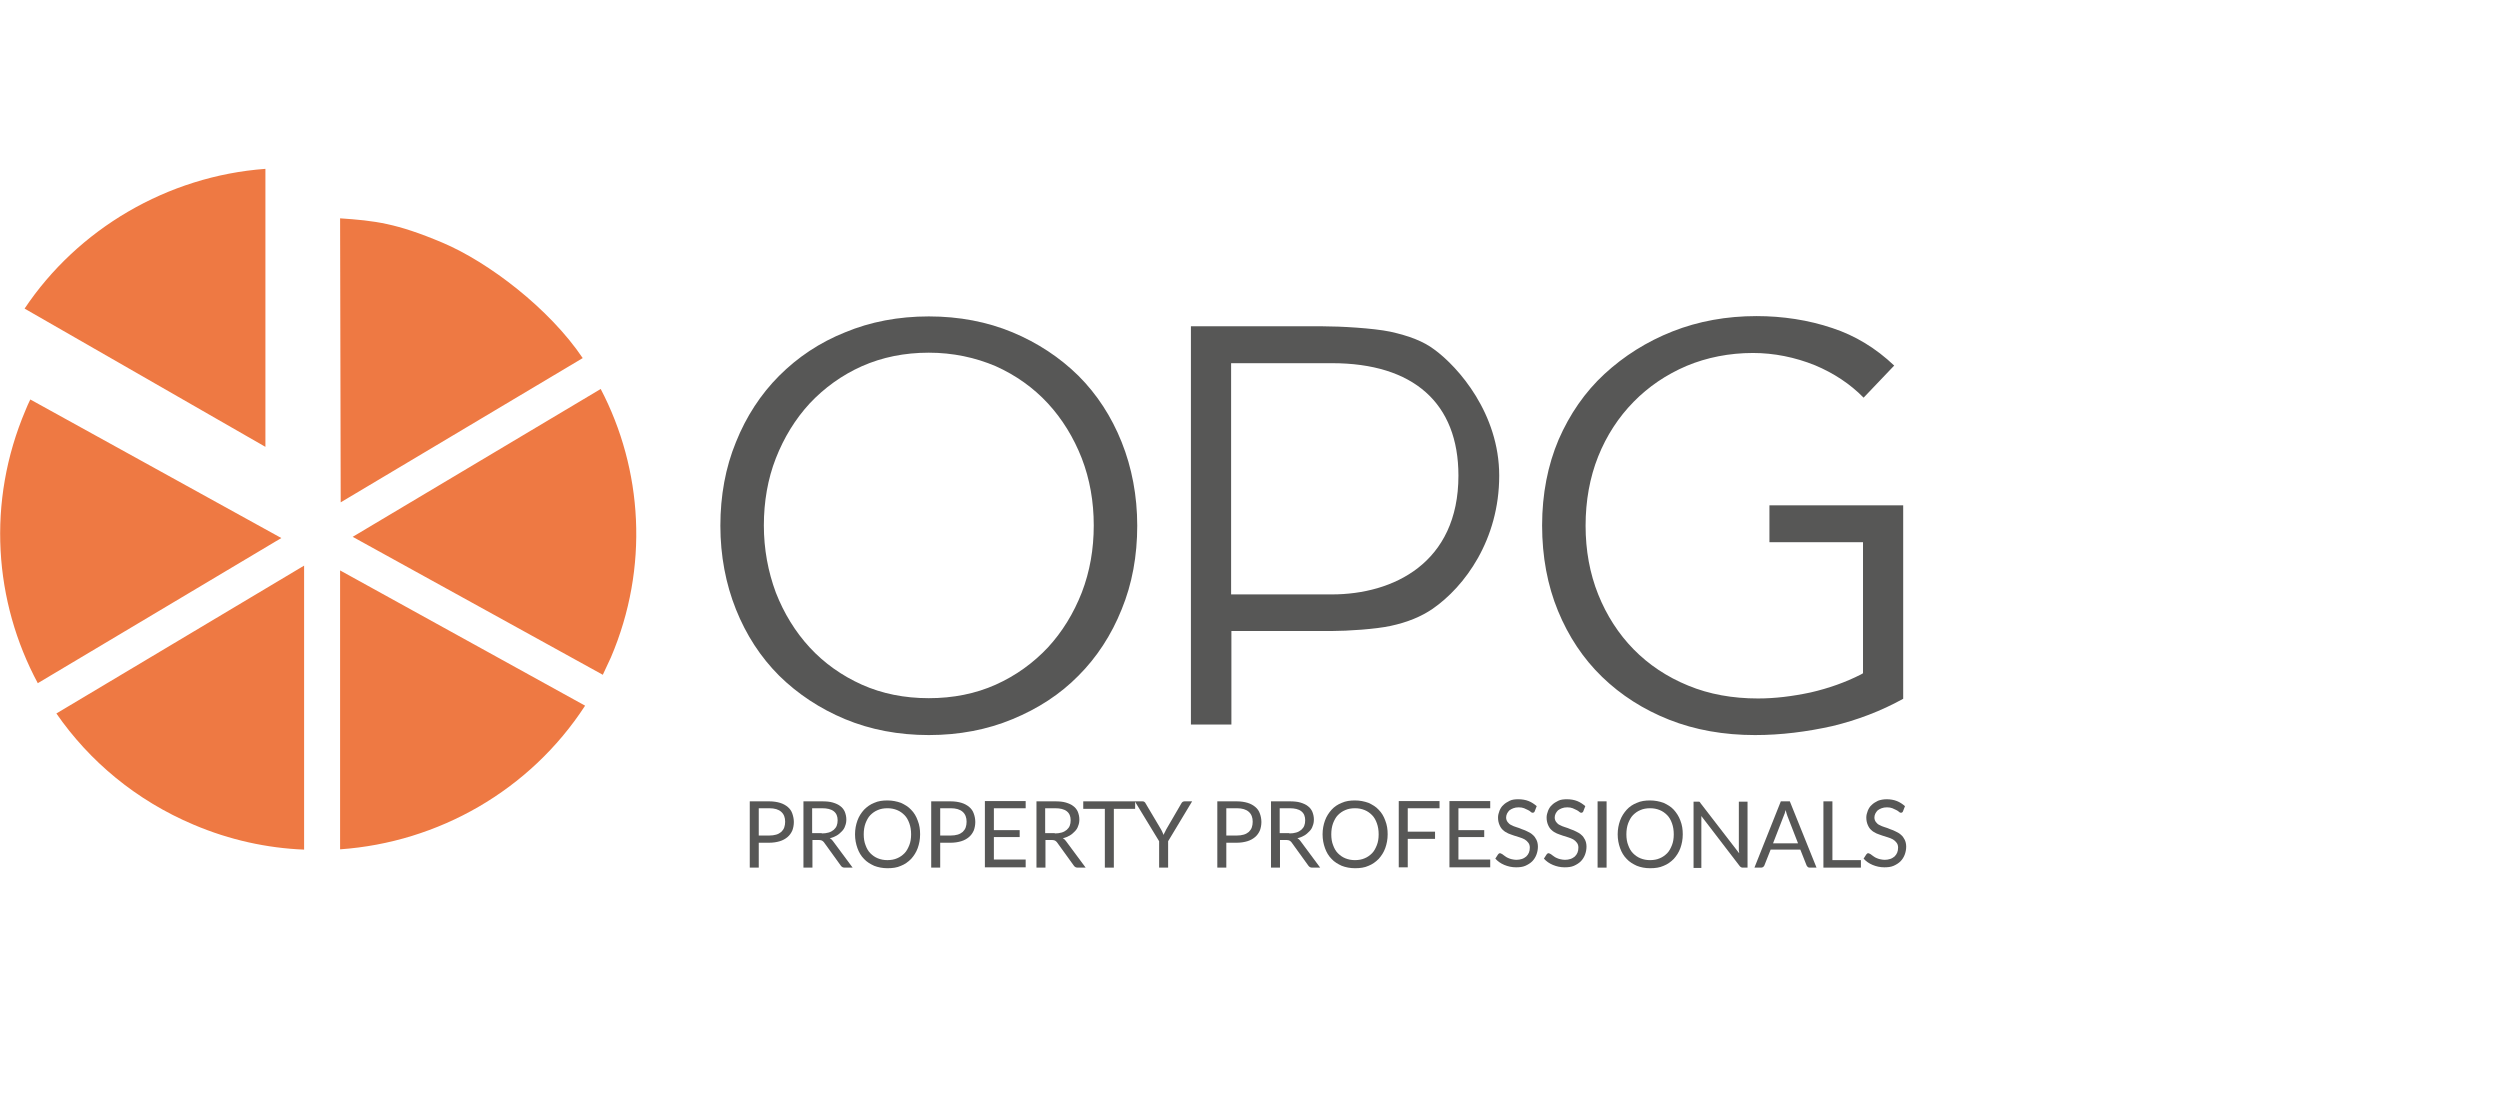
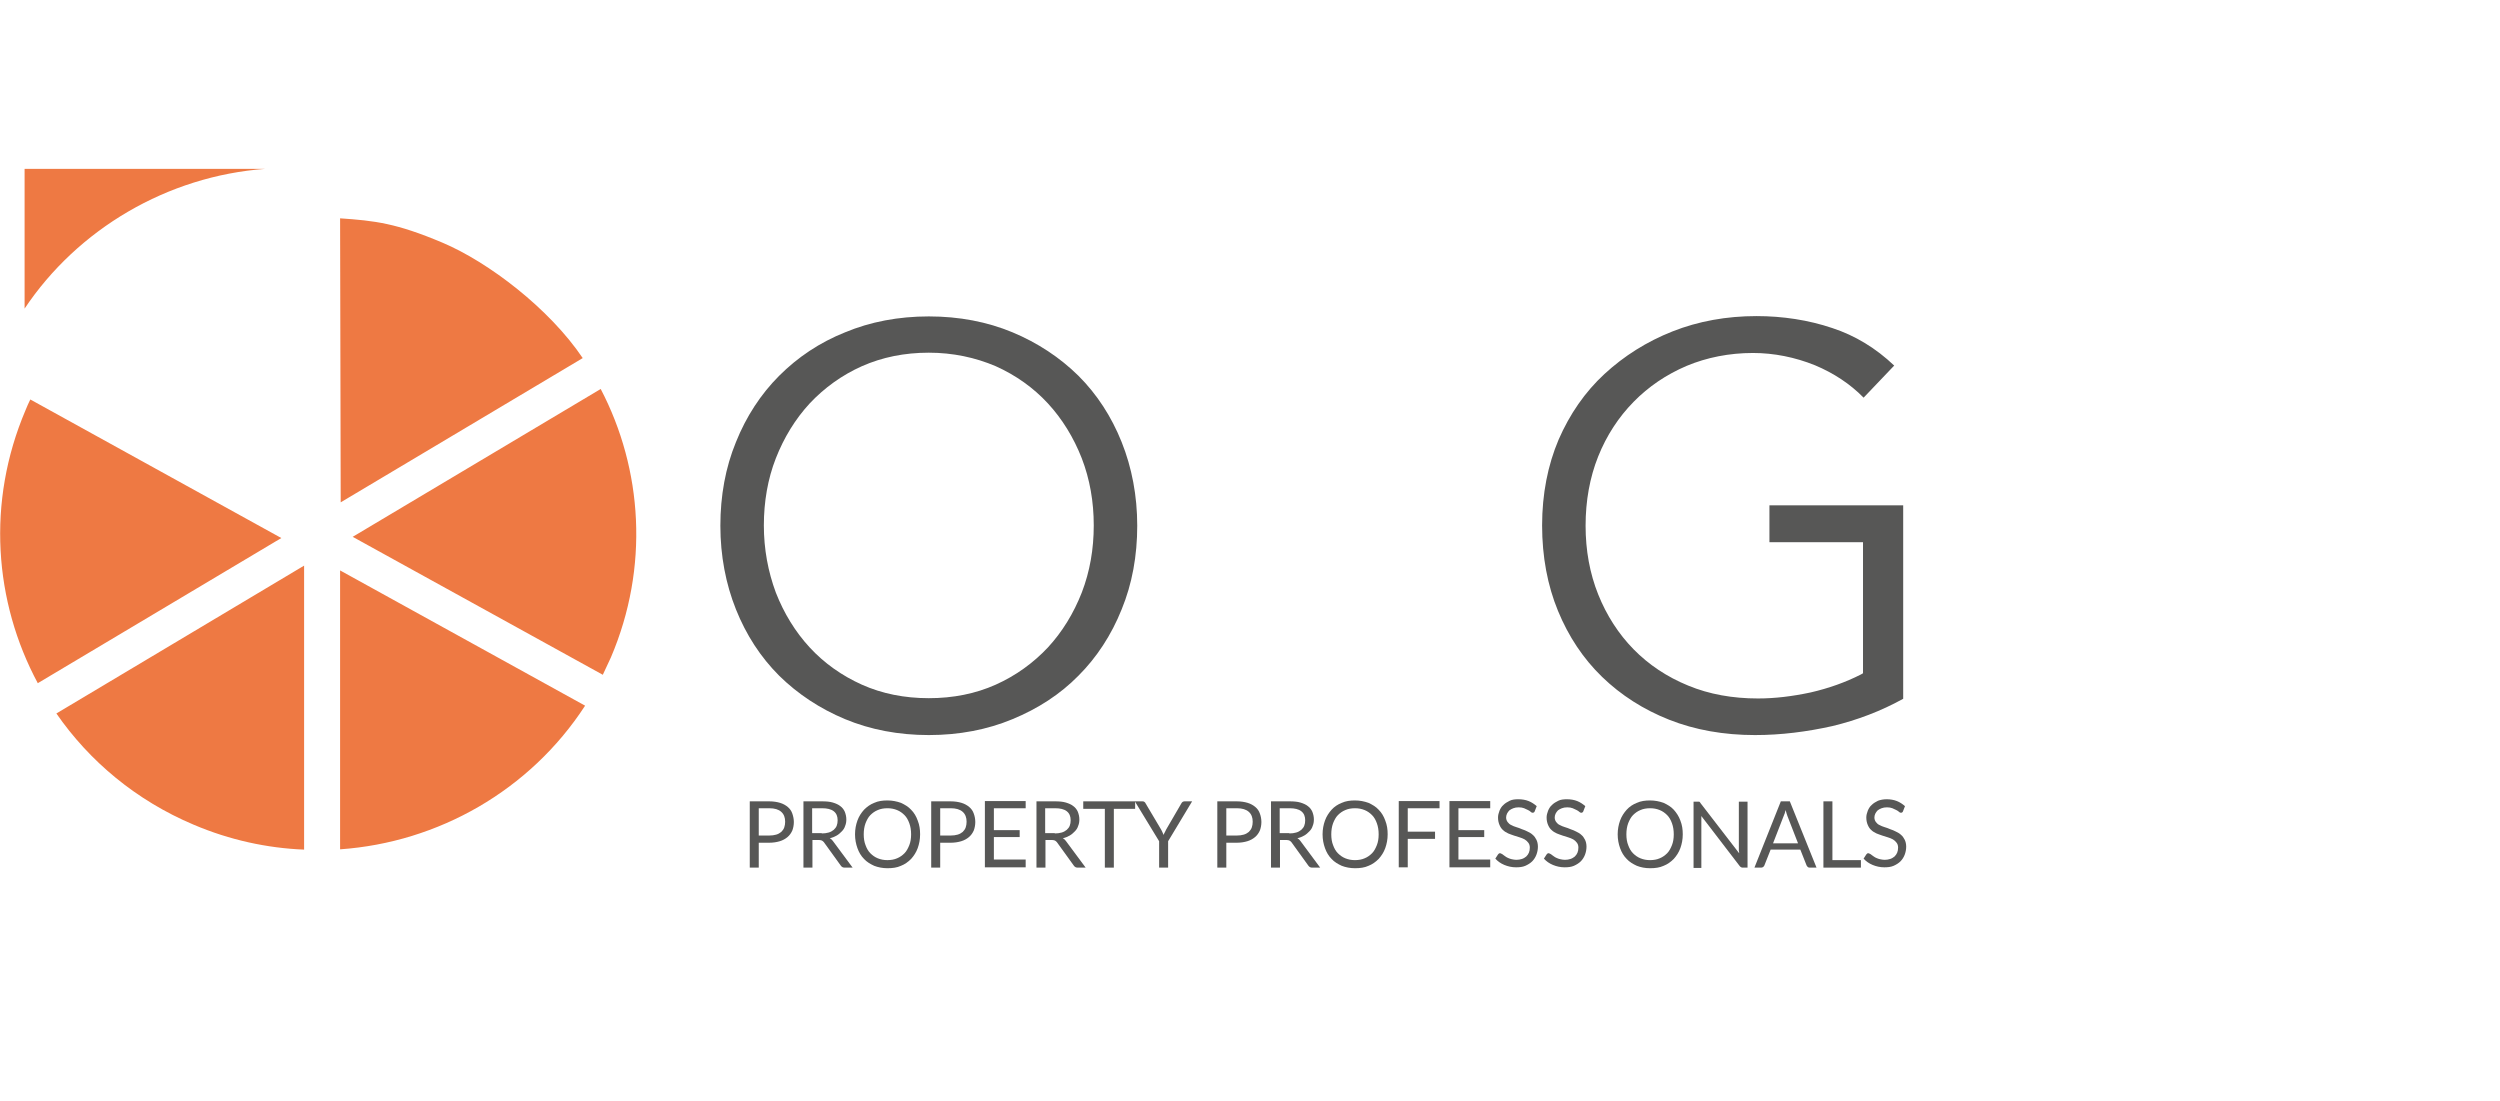
<svg xmlns="http://www.w3.org/2000/svg" version="1.1" id="Layer_1" x="0px" y="0px" viewBox="0 0 833.6 367" style="enable-background:new 0 0 833.6 367;" xml:space="preserve">
  <style type="text/css">
	.st0{fill:#575756;}
	.st1{fill-rule:evenodd;clip-rule:evenodd;fill:#EE7943;}
</style>
  <g id="PP">
    <g>
      <path class="st0" d="M256.5,267.2c1.4,0,2.6,0.2,3.6,0.5c1,0.3,1.9,0.8,2.6,1.4c0.7,0.6,1.2,1.3,1.5,2.2s0.5,1.8,0.5,2.8    c0,1-0.2,2-0.5,2.8c-0.4,0.9-0.9,1.6-1.6,2.2c-0.7,0.6-1.6,1.1-2.6,1.4c-1,0.3-2.2,0.5-3.5,0.5H253v8.3h-3v-22.1H256.5z     M256.5,278.6c0.9,0,1.6-0.1,2.3-0.3c0.7-0.2,1.2-0.5,1.7-0.9c0.4-0.4,0.8-0.9,1-1.5c0.2-0.6,0.3-1.2,0.3-1.9    c0-1.4-0.4-2.5-1.3-3.3c-0.9-0.8-2.2-1.2-4-1.2H253v9.1H256.5z" />
      <path class="st0" d="M284.3,289.3h-2.7c-0.5,0-0.9-0.2-1.2-0.6l-5.7-7.9c-0.2-0.2-0.4-0.4-0.6-0.5c-0.2-0.1-0.5-0.2-0.9-0.2h-2.3    v9.2h-3v-22.1h6.2c1.4,0,2.6,0.1,3.6,0.4c1,0.3,1.9,0.7,2.5,1.2c0.7,0.5,1.2,1.2,1.5,1.9c0.3,0.8,0.5,1.6,0.5,2.5    c0,0.8-0.1,1.5-0.4,2.2c-0.2,0.7-0.6,1.3-1.1,1.8c-0.5,0.5-1,1-1.7,1.4c-0.7,0.4-1.4,0.7-2.3,0.9c0.4,0.2,0.7,0.5,1,0.9    L284.3,289.3z M274,277.9c0.9,0,1.6-0.1,2.3-0.3c0.7-0.2,1.2-0.5,1.7-0.9c0.4-0.4,0.8-0.8,1-1.4c0.2-0.5,0.3-1.1,0.3-1.8    c0-1.3-0.4-2.3-1.3-3c-0.9-0.7-2.2-1-3.9-1h-3.3v8.3H274z" />
      <path class="st0" d="M306.8,278.2c0,1.7-0.3,3.2-0.8,4.6c-0.5,1.4-1.3,2.6-2.2,3.6c-1,1-2.1,1.8-3.4,2.3c-1.3,0.6-2.8,0.8-4.5,0.8    c-1.6,0-3.1-0.3-4.4-0.8c-1.3-0.6-2.5-1.3-3.4-2.3c-1-1-1.7-2.2-2.2-3.6c-0.5-1.4-0.8-2.9-0.8-4.6c0-1.7,0.3-3.2,0.8-4.6    c0.5-1.4,1.3-2.6,2.2-3.6c1-1,2.1-1.8,3.4-2.3c1.3-0.6,2.8-0.8,4.4-0.8c1.6,0,3.1,0.3,4.5,0.8c1.3,0.6,2.5,1.3,3.4,2.3    c1,1,1.7,2.2,2.2,3.6C306.6,275.1,306.8,276.6,306.8,278.2z M303.8,278.2c0-1.4-0.2-2.6-0.6-3.7c-0.4-1.1-0.9-2-1.6-2.7    c-0.7-0.7-1.5-1.3-2.5-1.7c-1-0.4-2-0.6-3.2-0.6c-1.2,0-2.3,0.2-3.2,0.6c-1,0.4-1.8,1-2.5,1.7c-0.7,0.7-1.2,1.7-1.6,2.7    c-0.4,1.1-0.6,2.3-0.6,3.7s0.2,2.6,0.6,3.6c0.4,1.1,0.9,2,1.6,2.7c0.7,0.7,1.5,1.3,2.5,1.7c1,0.4,2,0.6,3.2,0.6    c1.2,0,2.3-0.2,3.2-0.6c1-0.4,1.8-1,2.5-1.7c0.7-0.7,1.2-1.7,1.6-2.7C303.6,280.8,303.8,279.6,303.8,278.2z" />
      <path class="st0" d="M317,267.2c1.4,0,2.6,0.2,3.6,0.5c1,0.3,1.9,0.8,2.6,1.4c0.7,0.6,1.2,1.3,1.5,2.2c0.3,0.8,0.5,1.8,0.5,2.8    c0,1-0.2,2-0.5,2.8c-0.4,0.9-0.9,1.6-1.6,2.2c-0.7,0.6-1.6,1.1-2.6,1.4c-1,0.3-2.2,0.5-3.5,0.5h-3.5v8.3h-3v-22.1H317z M317,278.6    c0.9,0,1.6-0.1,2.3-0.3c0.7-0.2,1.2-0.5,1.7-0.9c0.4-0.4,0.8-0.9,1-1.5c0.2-0.6,0.3-1.2,0.3-1.9c0-1.4-0.4-2.5-1.3-3.3    c-0.9-0.8-2.2-1.2-4-1.2h-3.5v9.1H317z" />
      <path class="st0" d="M342,286.8l0,2.4h-13.6v-22.1H342v2.4h-10.6v7.3h8.6v2.3h-8.6v7.5H342z" />
      <path class="st0" d="M362,289.3h-2.7c-0.5,0-0.9-0.2-1.2-0.6l-5.7-7.9c-0.2-0.2-0.4-0.4-0.6-0.5c-0.2-0.1-0.5-0.2-0.9-0.2h-2.3    v9.2h-3v-22.1h6.2c1.4,0,2.6,0.1,3.6,0.4c1,0.3,1.9,0.7,2.5,1.2c0.7,0.5,1.2,1.2,1.5,1.9c0.3,0.8,0.5,1.6,0.5,2.5    c0,0.8-0.1,1.5-0.4,2.2c-0.2,0.7-0.6,1.3-1.1,1.8c-0.5,0.5-1,1-1.7,1.4c-0.7,0.4-1.4,0.7-2.3,0.9c0.4,0.2,0.7,0.5,1,0.9L362,289.3    z M351.7,277.9c0.9,0,1.6-0.1,2.3-0.3c0.7-0.2,1.2-0.5,1.7-0.9c0.4-0.4,0.8-0.8,1-1.4c0.2-0.5,0.3-1.1,0.3-1.8    c0-1.3-0.4-2.3-1.3-3c-0.9-0.7-2.2-1-3.9-1h-3.3v8.3H351.7z" />
      <path class="st0" d="M378.6,269.7h-7.2v19.6h-3v-19.6h-7.2v-2.5h17.3V269.7z" />
      <path class="st0" d="M389.5,280.5v8.8h-3v-8.8l-8.1-13.3h2.6c0.3,0,0.5,0.1,0.6,0.2c0.2,0.1,0.3,0.3,0.4,0.5l5.1,8.6    c0.2,0.4,0.4,0.7,0.5,1s0.3,0.6,0.4,0.9c0.1-0.3,0.2-0.6,0.4-0.9s0.3-0.7,0.5-1l5-8.6c0.1-0.2,0.2-0.3,0.4-0.5    c0.2-0.1,0.4-0.2,0.6-0.2h2.6L389.5,280.5z" />
      <path class="st0" d="M412.4,267.2c1.4,0,2.6,0.2,3.6,0.5c1,0.3,1.9,0.8,2.6,1.4s1.2,1.3,1.5,2.2c0.3,0.8,0.5,1.8,0.5,2.8    c0,1-0.2,2-0.5,2.8c-0.4,0.9-0.9,1.6-1.6,2.2c-0.7,0.6-1.6,1.1-2.6,1.4c-1,0.3-2.2,0.5-3.5,0.5h-3.5v8.3h-3v-22.1H412.4z     M412.4,278.6c0.9,0,1.6-0.1,2.3-0.3c0.7-0.2,1.2-0.5,1.7-0.9c0.4-0.4,0.8-0.9,1-1.5c0.2-0.6,0.3-1.2,0.3-1.9    c0-1.4-0.4-2.5-1.3-3.3c-0.9-0.8-2.2-1.2-4-1.2h-3.5v9.1H412.4z" />
      <path class="st0" d="M440.2,289.3h-2.7c-0.5,0-0.9-0.2-1.2-0.6l-5.7-7.9c-0.2-0.2-0.4-0.4-0.6-0.5c-0.2-0.1-0.5-0.2-0.9-0.2h-2.3    v9.2h-3v-22.1h6.2c1.4,0,2.6,0.1,3.6,0.4c1,0.3,1.9,0.7,2.5,1.2c0.7,0.5,1.2,1.2,1.5,1.9c0.3,0.8,0.5,1.6,0.5,2.5    c0,0.8-0.1,1.5-0.4,2.2c-0.2,0.7-0.6,1.3-1.1,1.8c-0.5,0.5-1,1-1.7,1.4c-0.7,0.4-1.4,0.7-2.3,0.9c0.4,0.2,0.7,0.5,1,0.9    L440.2,289.3z M429.9,277.9c0.9,0,1.6-0.1,2.3-0.3c0.7-0.2,1.2-0.5,1.7-0.9c0.4-0.4,0.8-0.8,1-1.4c0.2-0.5,0.3-1.1,0.3-1.8    c0-1.3-0.4-2.3-1.3-3c-0.9-0.7-2.2-1-3.9-1h-3.3v8.3H429.9z" />
      <path class="st0" d="M462.7,278.2c0,1.7-0.3,3.2-0.8,4.6c-0.5,1.4-1.3,2.6-2.2,3.6c-1,1-2.1,1.8-3.4,2.3c-1.3,0.6-2.8,0.8-4.5,0.8    c-1.6,0-3.1-0.3-4.4-0.8c-1.3-0.6-2.5-1.3-3.4-2.3c-1-1-1.7-2.2-2.2-3.6c-0.5-1.4-0.8-2.9-0.8-4.6c0-1.7,0.3-3.2,0.8-4.6    c0.5-1.4,1.3-2.6,2.2-3.6s2.1-1.8,3.4-2.3c1.3-0.6,2.8-0.8,4.4-0.8c1.6,0,3.1,0.3,4.5,0.8c1.3,0.6,2.5,1.3,3.4,2.3    c1,1,1.7,2.2,2.2,3.6C462.5,275.1,462.7,276.6,462.7,278.2z M459.7,278.2c0-1.4-0.2-2.6-0.6-3.7c-0.4-1.1-0.9-2-1.6-2.7    c-0.7-0.7-1.5-1.3-2.5-1.7c-1-0.4-2-0.6-3.2-0.6c-1.2,0-2.3,0.2-3.2,0.6c-1,0.4-1.8,1-2.5,1.7c-0.7,0.7-1.2,1.7-1.6,2.7    c-0.4,1.1-0.6,2.3-0.6,3.7s0.2,2.6,0.6,3.6c0.4,1.1,0.9,2,1.6,2.7c0.7,0.7,1.5,1.3,2.5,1.7c1,0.4,2,0.6,3.2,0.6    c1.2,0,2.3-0.2,3.2-0.6c1-0.4,1.8-1,2.5-1.7c0.7-0.7,1.2-1.7,1.6-2.7C459.5,280.8,459.7,279.6,459.7,278.2z" />
      <path class="st0" d="M469.4,269.6v7.7h9.1v2.4h-9.1v9.5h-3v-22.1H480v2.4H469.4z" />
      <path class="st0" d="M496.9,286.8l0,2.4h-13.6v-22.1h13.6v2.4h-10.6v7.3h8.6v2.3h-8.6v7.5H496.9z" />
      <path class="st0" d="M511.7,270.6c-0.1,0.2-0.2,0.3-0.3,0.3c-0.1,0.1-0.2,0.1-0.4,0.1c-0.2,0-0.4-0.1-0.6-0.3    c-0.2-0.2-0.5-0.4-0.9-0.6c-0.4-0.2-0.8-0.4-1.3-0.6c-0.5-0.2-1.1-0.3-1.8-0.3c-0.7,0-1.3,0.1-1.8,0.3c-0.5,0.2-0.9,0.4-1.3,0.7    c-0.3,0.3-0.6,0.7-0.8,1.1c-0.2,0.4-0.3,0.9-0.3,1.3c0,0.6,0.2,1.1,0.5,1.5s0.7,0.8,1.2,1c0.5,0.3,1.1,0.5,1.7,0.7    c0.6,0.2,1.3,0.4,1.9,0.7c0.7,0.2,1.3,0.5,1.9,0.8c0.6,0.3,1.2,0.6,1.7,1.1c0.5,0.4,0.9,1,1.2,1.6c0.3,0.6,0.5,1.4,0.5,2.3    c0,1-0.2,1.9-0.5,2.7c-0.3,0.8-0.8,1.6-1.4,2.2c-0.6,0.6-1.4,1.1-2.3,1.5c-0.9,0.4-2,0.5-3.1,0.5c-1.4,0-2.7-0.3-3.9-0.8    c-1.2-0.5-2.2-1.2-3-2.1l0.9-1.4c0.1-0.1,0.2-0.2,0.3-0.3c0.1-0.1,0.2-0.1,0.4-0.1c0.1,0,0.3,0.1,0.5,0.2c0.2,0.1,0.4,0.2,0.6,0.4    c0.2,0.2,0.5,0.3,0.7,0.5c0.3,0.2,0.6,0.4,0.9,0.5c0.4,0.2,0.8,0.3,1.2,0.4c0.5,0.1,1,0.2,1.5,0.2c0.7,0,1.3-0.1,1.9-0.3    c0.6-0.2,1-0.5,1.4-0.8c0.4-0.4,0.7-0.8,0.9-1.3c0.2-0.5,0.3-1,0.3-1.7c0-0.7-0.2-1.2-0.5-1.6c-0.3-0.4-0.7-0.8-1.2-1.1    c-0.5-0.3-1.1-0.5-1.7-0.7c-0.6-0.2-1.3-0.4-1.9-0.6c-0.7-0.2-1.3-0.5-1.9-0.7c-0.6-0.3-1.2-0.6-1.7-1.1c-0.5-0.4-0.9-1-1.2-1.7    c-0.3-0.7-0.5-1.5-0.5-2.5c0-0.8,0.2-1.5,0.5-2.3c0.3-0.7,0.7-1.4,1.3-1.9c0.6-0.6,1.3-1,2.1-1.4s1.8-0.5,2.9-0.5    c1.2,0,2.4,0.2,3.4,0.6c1,0.4,1.9,1,2.7,1.7L511.7,270.6z" />
      <path class="st0" d="M527.9,270.6c-0.1,0.2-0.2,0.3-0.3,0.3c-0.1,0.1-0.2,0.1-0.4,0.1c-0.2,0-0.4-0.1-0.6-0.3    c-0.2-0.2-0.5-0.4-0.9-0.6c-0.4-0.2-0.8-0.4-1.3-0.6c-0.5-0.2-1.1-0.3-1.8-0.3c-0.7,0-1.3,0.1-1.8,0.3c-0.5,0.2-0.9,0.4-1.3,0.7    c-0.3,0.3-0.6,0.7-0.8,1.1c-0.2,0.4-0.3,0.9-0.3,1.3c0,0.6,0.2,1.1,0.5,1.5c0.3,0.4,0.7,0.8,1.2,1c0.5,0.3,1.1,0.5,1.7,0.7    c0.6,0.2,1.3,0.4,1.9,0.7c0.7,0.2,1.3,0.5,1.9,0.8c0.6,0.3,1.2,0.6,1.7,1.1c0.5,0.4,0.9,1,1.2,1.6c0.3,0.6,0.5,1.4,0.5,2.3    c0,1-0.2,1.9-0.5,2.7c-0.3,0.8-0.8,1.6-1.4,2.2c-0.6,0.6-1.4,1.1-2.3,1.5c-0.9,0.4-2,0.5-3.1,0.5c-1.4,0-2.7-0.3-3.9-0.8    c-1.2-0.5-2.2-1.2-3-2.1l0.9-1.4c0.1-0.1,0.2-0.2,0.3-0.3c0.1-0.1,0.2-0.1,0.4-0.1c0.1,0,0.3,0.1,0.5,0.2c0.2,0.1,0.4,0.2,0.6,0.4    c0.2,0.2,0.5,0.3,0.7,0.5c0.3,0.2,0.6,0.4,0.9,0.5c0.4,0.2,0.8,0.3,1.2,0.4c0.5,0.1,1,0.2,1.5,0.2c0.7,0,1.3-0.1,1.9-0.3    c0.6-0.2,1-0.5,1.4-0.8c0.4-0.4,0.7-0.8,0.9-1.3c0.2-0.5,0.3-1,0.3-1.7c0-0.7-0.2-1.2-0.5-1.6c-0.3-0.4-0.7-0.8-1.2-1.1    c-0.5-0.3-1.1-0.5-1.7-0.7c-0.6-0.2-1.3-0.4-1.9-0.6c-0.7-0.2-1.3-0.5-1.9-0.7c-0.6-0.3-1.2-0.6-1.7-1.1c-0.5-0.4-0.9-1-1.2-1.7    c-0.3-0.7-0.5-1.5-0.5-2.5c0-0.8,0.2-1.5,0.5-2.3c0.3-0.7,0.7-1.4,1.3-1.9c0.6-0.6,1.3-1,2.1-1.4s1.8-0.5,2.9-0.5    c1.2,0,2.4,0.2,3.4,0.6c1,0.4,1.9,1,2.7,1.7L527.9,270.6z" />
-       <path class="st0" d="M535.7,289.3h-3v-22.1h3V289.3z" />
      <path class="st0" d="M561.1,278.2c0,1.7-0.3,3.2-0.8,4.6c-0.5,1.4-1.3,2.6-2.2,3.6c-1,1-2.1,1.8-3.4,2.3c-1.3,0.6-2.8,0.8-4.5,0.8    s-3.1-0.3-4.4-0.8c-1.3-0.6-2.5-1.3-3.4-2.3c-1-1-1.7-2.2-2.2-3.6c-0.5-1.4-0.8-2.9-0.8-4.6c0-1.7,0.3-3.2,0.8-4.6    c0.5-1.4,1.3-2.6,2.2-3.6s2.1-1.8,3.4-2.3c1.3-0.6,2.8-0.8,4.4-0.8s3.1,0.3,4.5,0.8c1.3,0.6,2.5,1.3,3.4,2.3s1.7,2.2,2.2,3.6    C560.9,275.1,561.1,276.6,561.1,278.2z M558.1,278.2c0-1.4-0.2-2.6-0.6-3.7c-0.4-1.1-0.9-2-1.6-2.7c-0.7-0.7-1.5-1.3-2.5-1.7    c-1-0.4-2-0.6-3.2-0.6c-1.2,0-2.3,0.2-3.2,0.6c-1,0.4-1.8,1-2.5,1.7c-0.7,0.7-1.2,1.7-1.6,2.7c-0.4,1.1-0.6,2.3-0.6,3.7    s0.2,2.6,0.6,3.6c0.4,1.1,0.9,2,1.6,2.7c0.7,0.7,1.5,1.3,2.5,1.7c1,0.4,2,0.6,3.2,0.6c1.2,0,2.3-0.2,3.2-0.6c1-0.4,1.8-1,2.5-1.7    c0.7-0.7,1.2-1.7,1.6-2.7C557.9,280.8,558.1,279.6,558.1,278.2z" />
      <path class="st0" d="M582.7,267.2v22.1h-1.5c-0.2,0-0.4,0-0.6-0.1c-0.2-0.1-0.3-0.2-0.5-0.4l-12.8-16.7c0,0.3,0,0.5,0,0.8    c0,0.2,0,0.5,0,0.7v15.8h-2.6v-22.1h1.5c0.1,0,0.2,0,0.3,0c0.1,0,0.2,0,0.2,0.1c0.1,0,0.1,0.1,0.2,0.2c0.1,0.1,0.1,0.2,0.2,0.3    l12.8,16.6c0-0.3,0-0.5-0.1-0.8c0-0.3,0-0.5,0-0.7v-15.7H582.7z" />
      <path class="st0" d="M605.7,289.3h-2.3c-0.3,0-0.5-0.1-0.6-0.2s-0.3-0.3-0.4-0.5l-2.1-5.3h-9.9l-2.1,5.3c-0.1,0.2-0.2,0.3-0.4,0.5    c-0.2,0.1-0.4,0.2-0.6,0.2H585l8.8-22.1h3L605.7,289.3z M599.5,281.1l-3.5-9c-0.1-0.3-0.2-0.6-0.3-0.9c-0.1-0.4-0.2-0.7-0.3-1.1    c-0.2,0.8-0.4,1.5-0.7,2.1l-3.5,9H599.5z" />
      <path class="st0" d="M620.5,286.8v2.5H608v-22.1h3v19.6H620.5z" />
      <path class="st0" d="M634.5,270.6c-0.1,0.2-0.2,0.3-0.3,0.3c-0.1,0.1-0.2,0.1-0.4,0.1c-0.2,0-0.4-0.1-0.6-0.3    c-0.2-0.2-0.5-0.4-0.9-0.6c-0.4-0.2-0.8-0.4-1.3-0.6c-0.5-0.2-1.1-0.3-1.8-0.3c-0.7,0-1.3,0.1-1.8,0.3c-0.5,0.2-0.9,0.4-1.3,0.7    c-0.3,0.3-0.6,0.7-0.8,1.1c-0.2,0.4-0.3,0.9-0.3,1.3c0,0.6,0.2,1.1,0.5,1.5c0.3,0.4,0.7,0.8,1.2,1c0.5,0.3,1.1,0.5,1.7,0.7    c0.6,0.2,1.3,0.4,1.9,0.7c0.7,0.2,1.3,0.5,1.9,0.8c0.6,0.3,1.2,0.6,1.7,1.1c0.5,0.4,0.9,1,1.2,1.6c0.3,0.6,0.5,1.4,0.5,2.3    c0,1-0.2,1.9-0.5,2.7c-0.3,0.8-0.8,1.6-1.4,2.2c-0.6,0.6-1.4,1.1-2.3,1.5c-0.9,0.4-2,0.5-3.1,0.5c-1.4,0-2.7-0.3-3.9-0.8    c-1.2-0.5-2.2-1.2-3-2.1l0.9-1.4c0.1-0.1,0.2-0.2,0.3-0.3c0.1-0.1,0.2-0.1,0.4-0.1c0.1,0,0.3,0.1,0.5,0.2c0.2,0.1,0.4,0.2,0.6,0.4    c0.2,0.2,0.5,0.3,0.7,0.5c0.3,0.2,0.6,0.4,0.9,0.5c0.4,0.2,0.8,0.3,1.2,0.4c0.5,0.1,1,0.2,1.5,0.2c0.7,0,1.3-0.1,1.9-0.3    c0.6-0.2,1-0.5,1.4-0.8c0.4-0.4,0.7-0.8,0.9-1.3c0.2-0.5,0.3-1,0.3-1.7c0-0.7-0.2-1.2-0.5-1.6c-0.3-0.4-0.7-0.8-1.2-1.1    c-0.5-0.3-1.1-0.5-1.7-0.7c-0.6-0.2-1.3-0.4-1.9-0.6c-0.7-0.2-1.3-0.5-1.9-0.7c-0.6-0.3-1.2-0.6-1.7-1.1c-0.5-0.4-0.9-1-1.2-1.7    c-0.3-0.7-0.5-1.5-0.5-2.5c0-0.8,0.2-1.5,0.5-2.3c0.3-0.7,0.7-1.4,1.3-1.9c0.6-0.6,1.3-1,2.1-1.4c0.8-0.3,1.8-0.5,2.9-0.5    c1.2,0,2.4,0.2,3.4,0.6c1,0.4,1.9,1,2.7,1.7L634.5,270.6z" />
    </g>
  </g>
  <g id="OPG">
    <path class="st0" d="M309.7,245.1c-10.1,0-19.5-1.8-27.9-5.3c-8.4-3.5-15.8-8.4-22-14.5c-6.2-6.2-11-13.6-14.4-22.1   c-3.4-8.5-5.2-17.9-5.2-27.9c0-10,1.7-19.4,5.2-27.9c3.4-8.5,8.3-16,14.4-22.1c6.2-6.2,13.5-11.1,22-14.5   c8.4-3.5,17.8-5.3,27.9-5.3c10.1,0,19.5,1.8,27.9,5.3c8.4,3.5,15.8,8.4,22,14.5c6.2,6.2,11,13.6,14.4,22.1   c3.4,8.5,5.2,17.9,5.2,27.9c0,10-1.7,19.4-5.2,27.9c-3.4,8.5-8.3,16-14.4,22.1c-6.1,6.2-13.5,11-22,14.5   C329.2,243.3,319.8,245.1,309.7,245.1z M309.7,117.6c-8.1,0-15.5,1.5-22.3,4.5c-6.7,3-12.5,7.2-17.4,12.4   c-4.8,5.2-8.6,11.4-11.3,18.3c-2.7,6.9-4,14.5-4,22.4c0,7.9,1.4,15.4,4,22.4c2.7,6.9,6.5,13.1,11.3,18.3   c4.8,5.2,10.7,9.4,17.4,12.4c6.7,3,14.2,4.5,22.3,4.5s15.6-1.5,22.3-4.5c6.7-3,12.5-7.2,17.4-12.4c4.8-5.2,8.6-11.4,11.3-18.3   c2.7-7,4-14.5,4-22.4c0-7.9-1.3-15.4-4-22.4c-2.7-6.9-6.5-13.1-11.3-18.3c-4.8-5.2-10.7-9.4-17.4-12.4   C325.2,119.2,317.7,117.6,309.7,117.6z" />
-     <path class="st0" d="M397.1,241.6V108.8h44c5.8,0,16.7,0.6,22.5,1.8c6.3,1.4,11,3.2,14.6,5.9c8.1,5.9,21.7,21.4,21.7,42.1   c0,21.4-11.5,37-22.2,44.4c-3.8,2.6-8.4,4.5-14,5.7c-5,1.1-14.5,1.7-19.5,1.7h-33.6v31.2H397.1z M410.5,198.2h33.6   c20.4,0,42.2-10.4,42.2-39.6c0-24.2-15-37.5-42.2-37.5h-33.6V198.2z" />
    <path class="st0" d="M585.2,245.1c-10.4,0-20-1.7-28.6-5.1c-8.6-3.4-16.1-8.2-22.4-14.3s-11.2-13.5-14.7-22   c-3.5-8.5-5.3-18.1-5.3-28.5c0-10.5,1.9-20.1,5.5-28.6c3.7-8.5,8.8-15.9,15.3-21.9c6.5-6,14.1-10.8,22.7-14.2   c8.6-3.4,18-5.1,28-5.1c8.7,0,17.3,1.3,25.3,4c7.6,2.5,14.5,6.7,20.6,12.5l-10.2,10.7c-4.5-4.6-10-8.2-16.2-10.8   c-6.7-2.7-13.7-4.1-20.7-4.1c-7.9,0-15.4,1.5-22.1,4.3c-6.8,2.9-12.7,6.9-17.7,12c-5,5.1-9,11.2-11.8,18.2   c-2.8,7-4.2,14.8-4.2,23.1c0,8.2,1.4,15.9,4.2,22.9c2.8,7,6.8,13.2,11.8,18.3c5,5.1,11.1,9.2,18.2,12.1c7,2.9,14.8,4.3,23.3,4.3   c5.6,0,11.4-0.7,17.5-2c6.1-1.4,11.7-3.4,16.8-6l0.7-0.4v-43.7H590v-12.3h44.6V233c-7.4,4.1-15.3,7.1-23.6,9.1   C602.5,244,593.9,245.1,585.2,245.1z" />
  </g>
  <g>
-     <path class="st1" d="M64.6,275c12,5.1,24.5,7.8,36.8,8.3v-94.7l-82.6,49.3C29.8,253.8,45.4,266.9,64.6,275 M113.4,283.2   c32.7-2.3,63.3-19.6,81.7-47.9l-81.7-45.1V283.2z M200.3,129.7l-82.7,49.3l83.4,46c0.9-1.9,1.8-3.8,2.7-5.8   C216.5,189.2,214.3,156.5,200.3,129.7 M147.5,80.9c-15.4-6.5-22.5-7.3-34.1-8.1l0.2,94.7l80.7-48.1   C183.2,102.9,162.9,87.4,147.5,80.9 M10.1,133.2c-0.6,1.2-1.1,2.4-1.6,3.6c-13,30.6-10.5,63.8,4.1,91l81.2-48.4L10.1,133.2z    M88.5,56.3c-32.7,2.4-62.6,20.1-80.3,46.6L88.5,149V56.3z" />
+     <path class="st1" d="M64.6,275c12,5.1,24.5,7.8,36.8,8.3v-94.7l-82.6,49.3C29.8,253.8,45.4,266.9,64.6,275 M113.4,283.2   c32.7-2.3,63.3-19.6,81.7-47.9l-81.7-45.1V283.2z M200.3,129.7l-82.7,49.3l83.4,46c0.9-1.9,1.8-3.8,2.7-5.8   C216.5,189.2,214.3,156.5,200.3,129.7 M147.5,80.9c-15.4-6.5-22.5-7.3-34.1-8.1l0.2,94.7l80.7-48.1   C183.2,102.9,162.9,87.4,147.5,80.9 M10.1,133.2c-0.6,1.2-1.1,2.4-1.6,3.6c-13,30.6-10.5,63.8,4.1,91l81.2-48.4L10.1,133.2z    M88.5,56.3c-32.7,2.4-62.6,20.1-80.3,46.6V56.3z" />
  </g>
</svg>